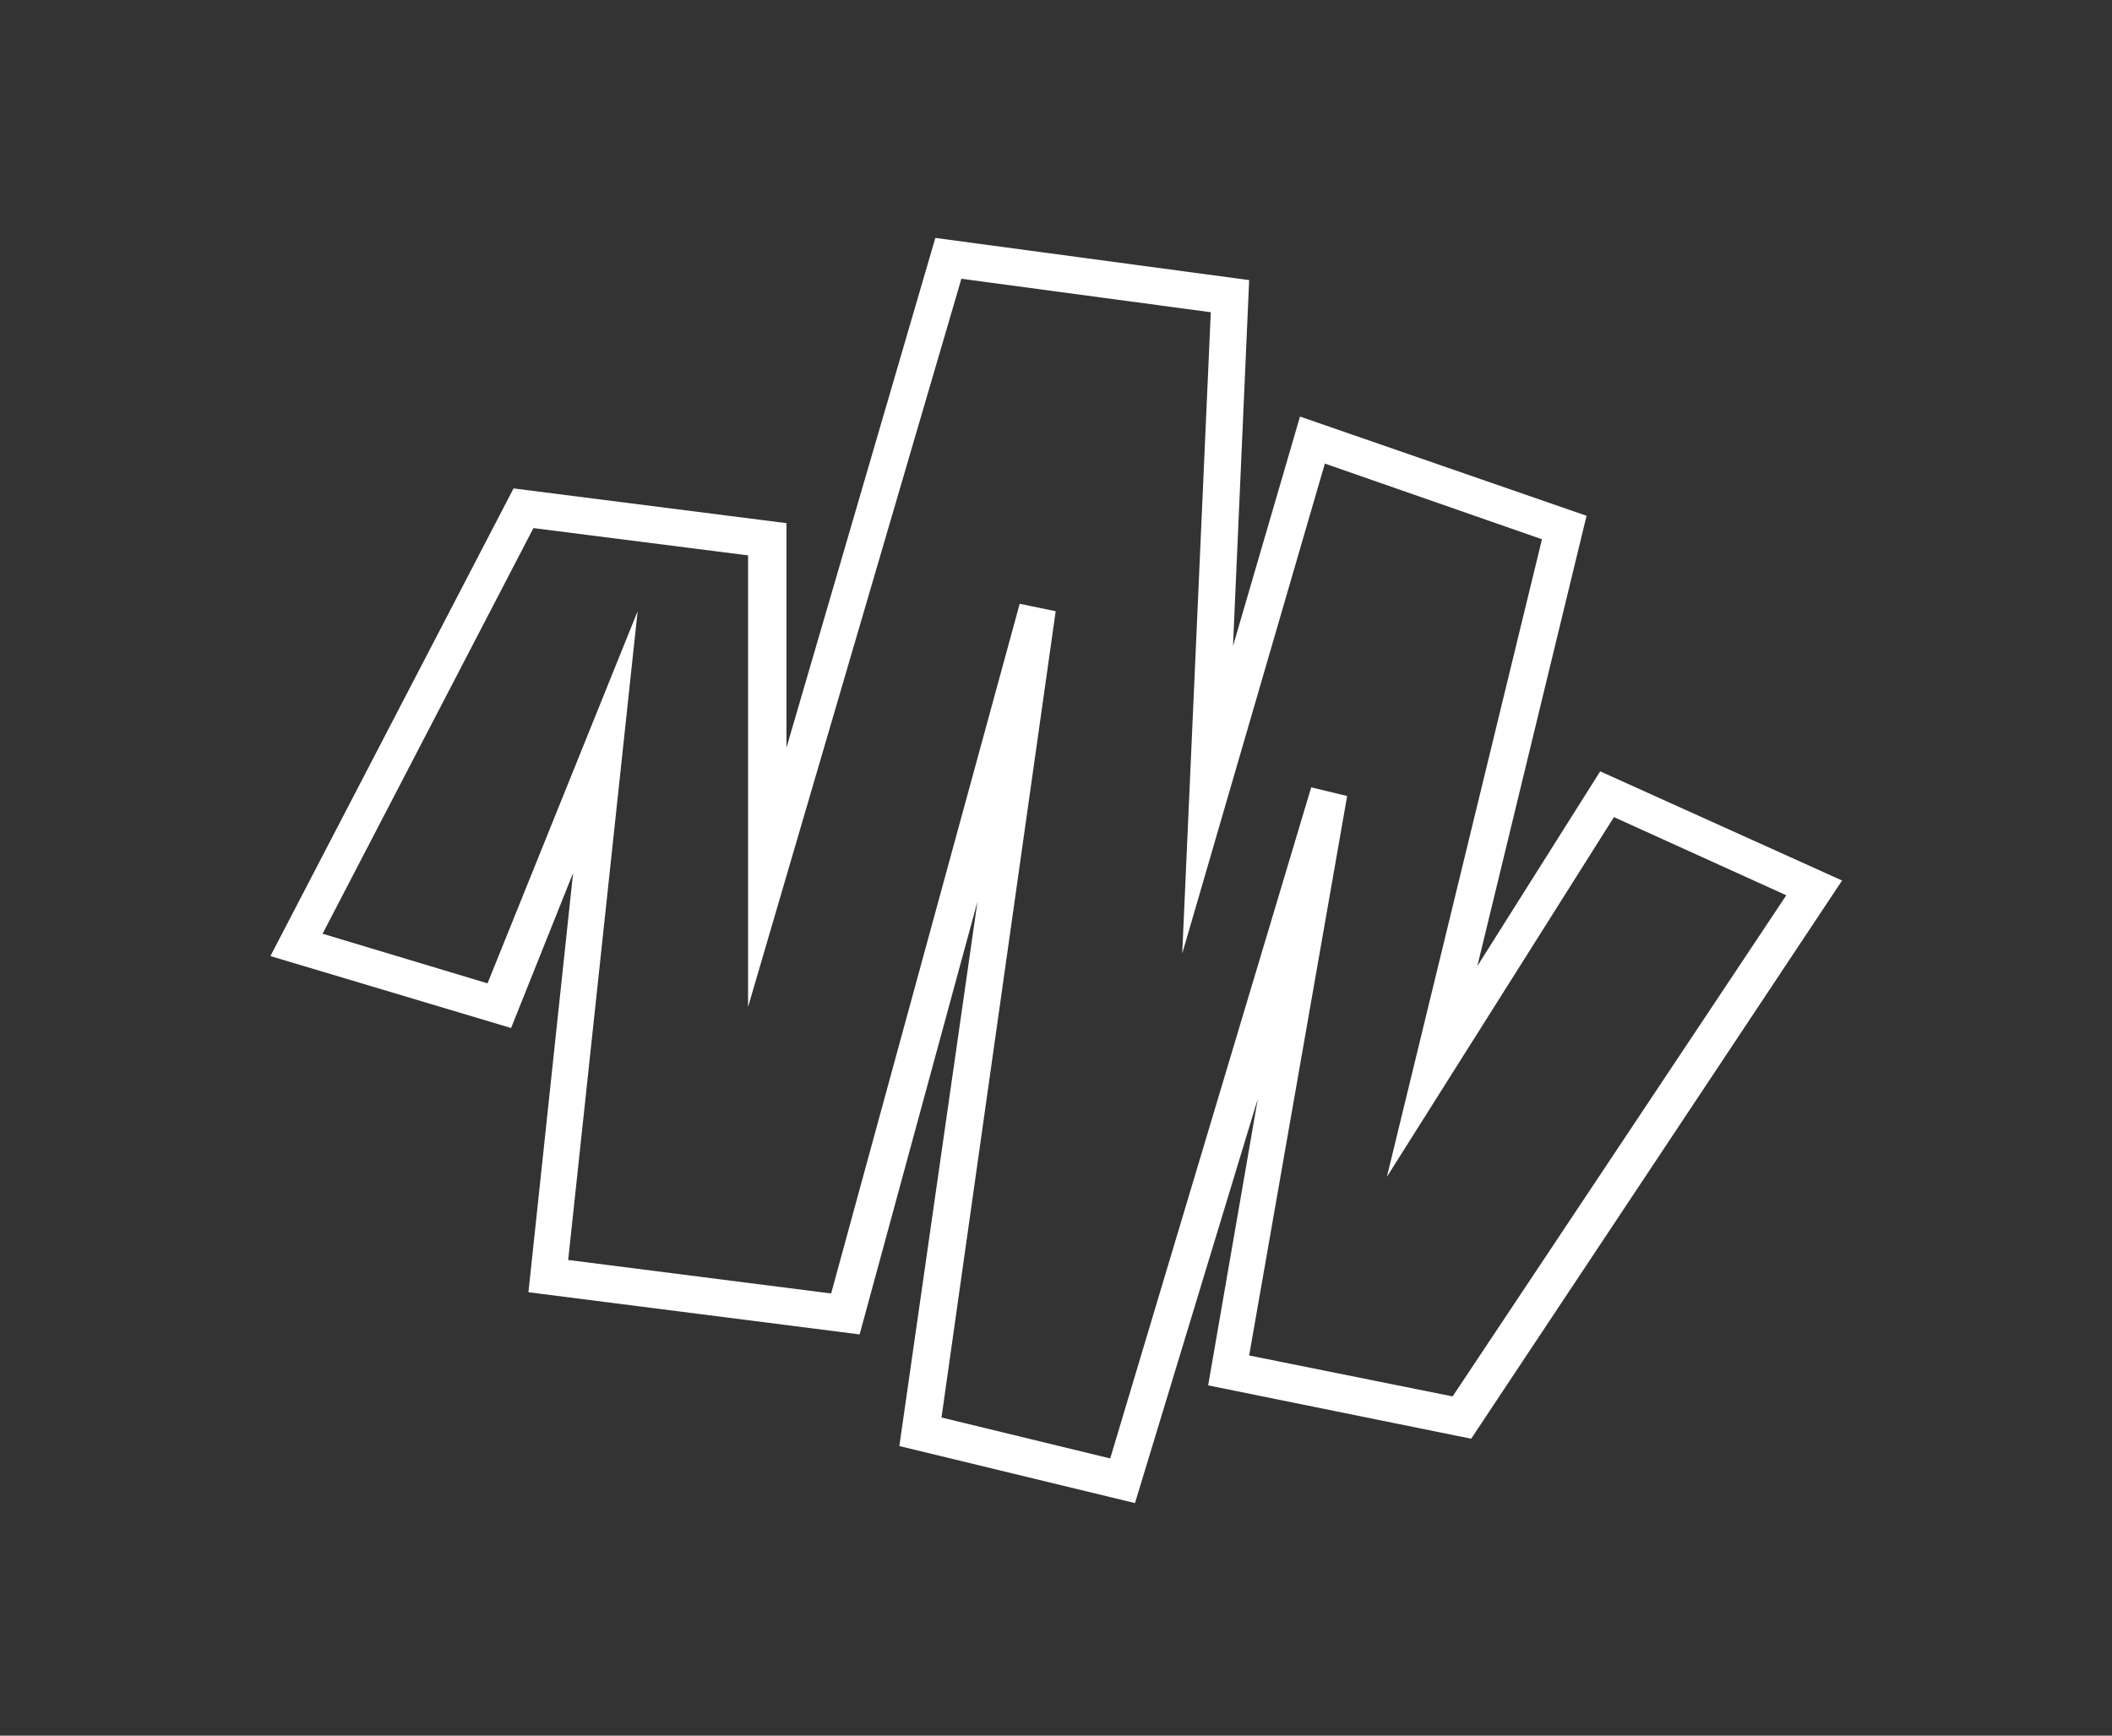
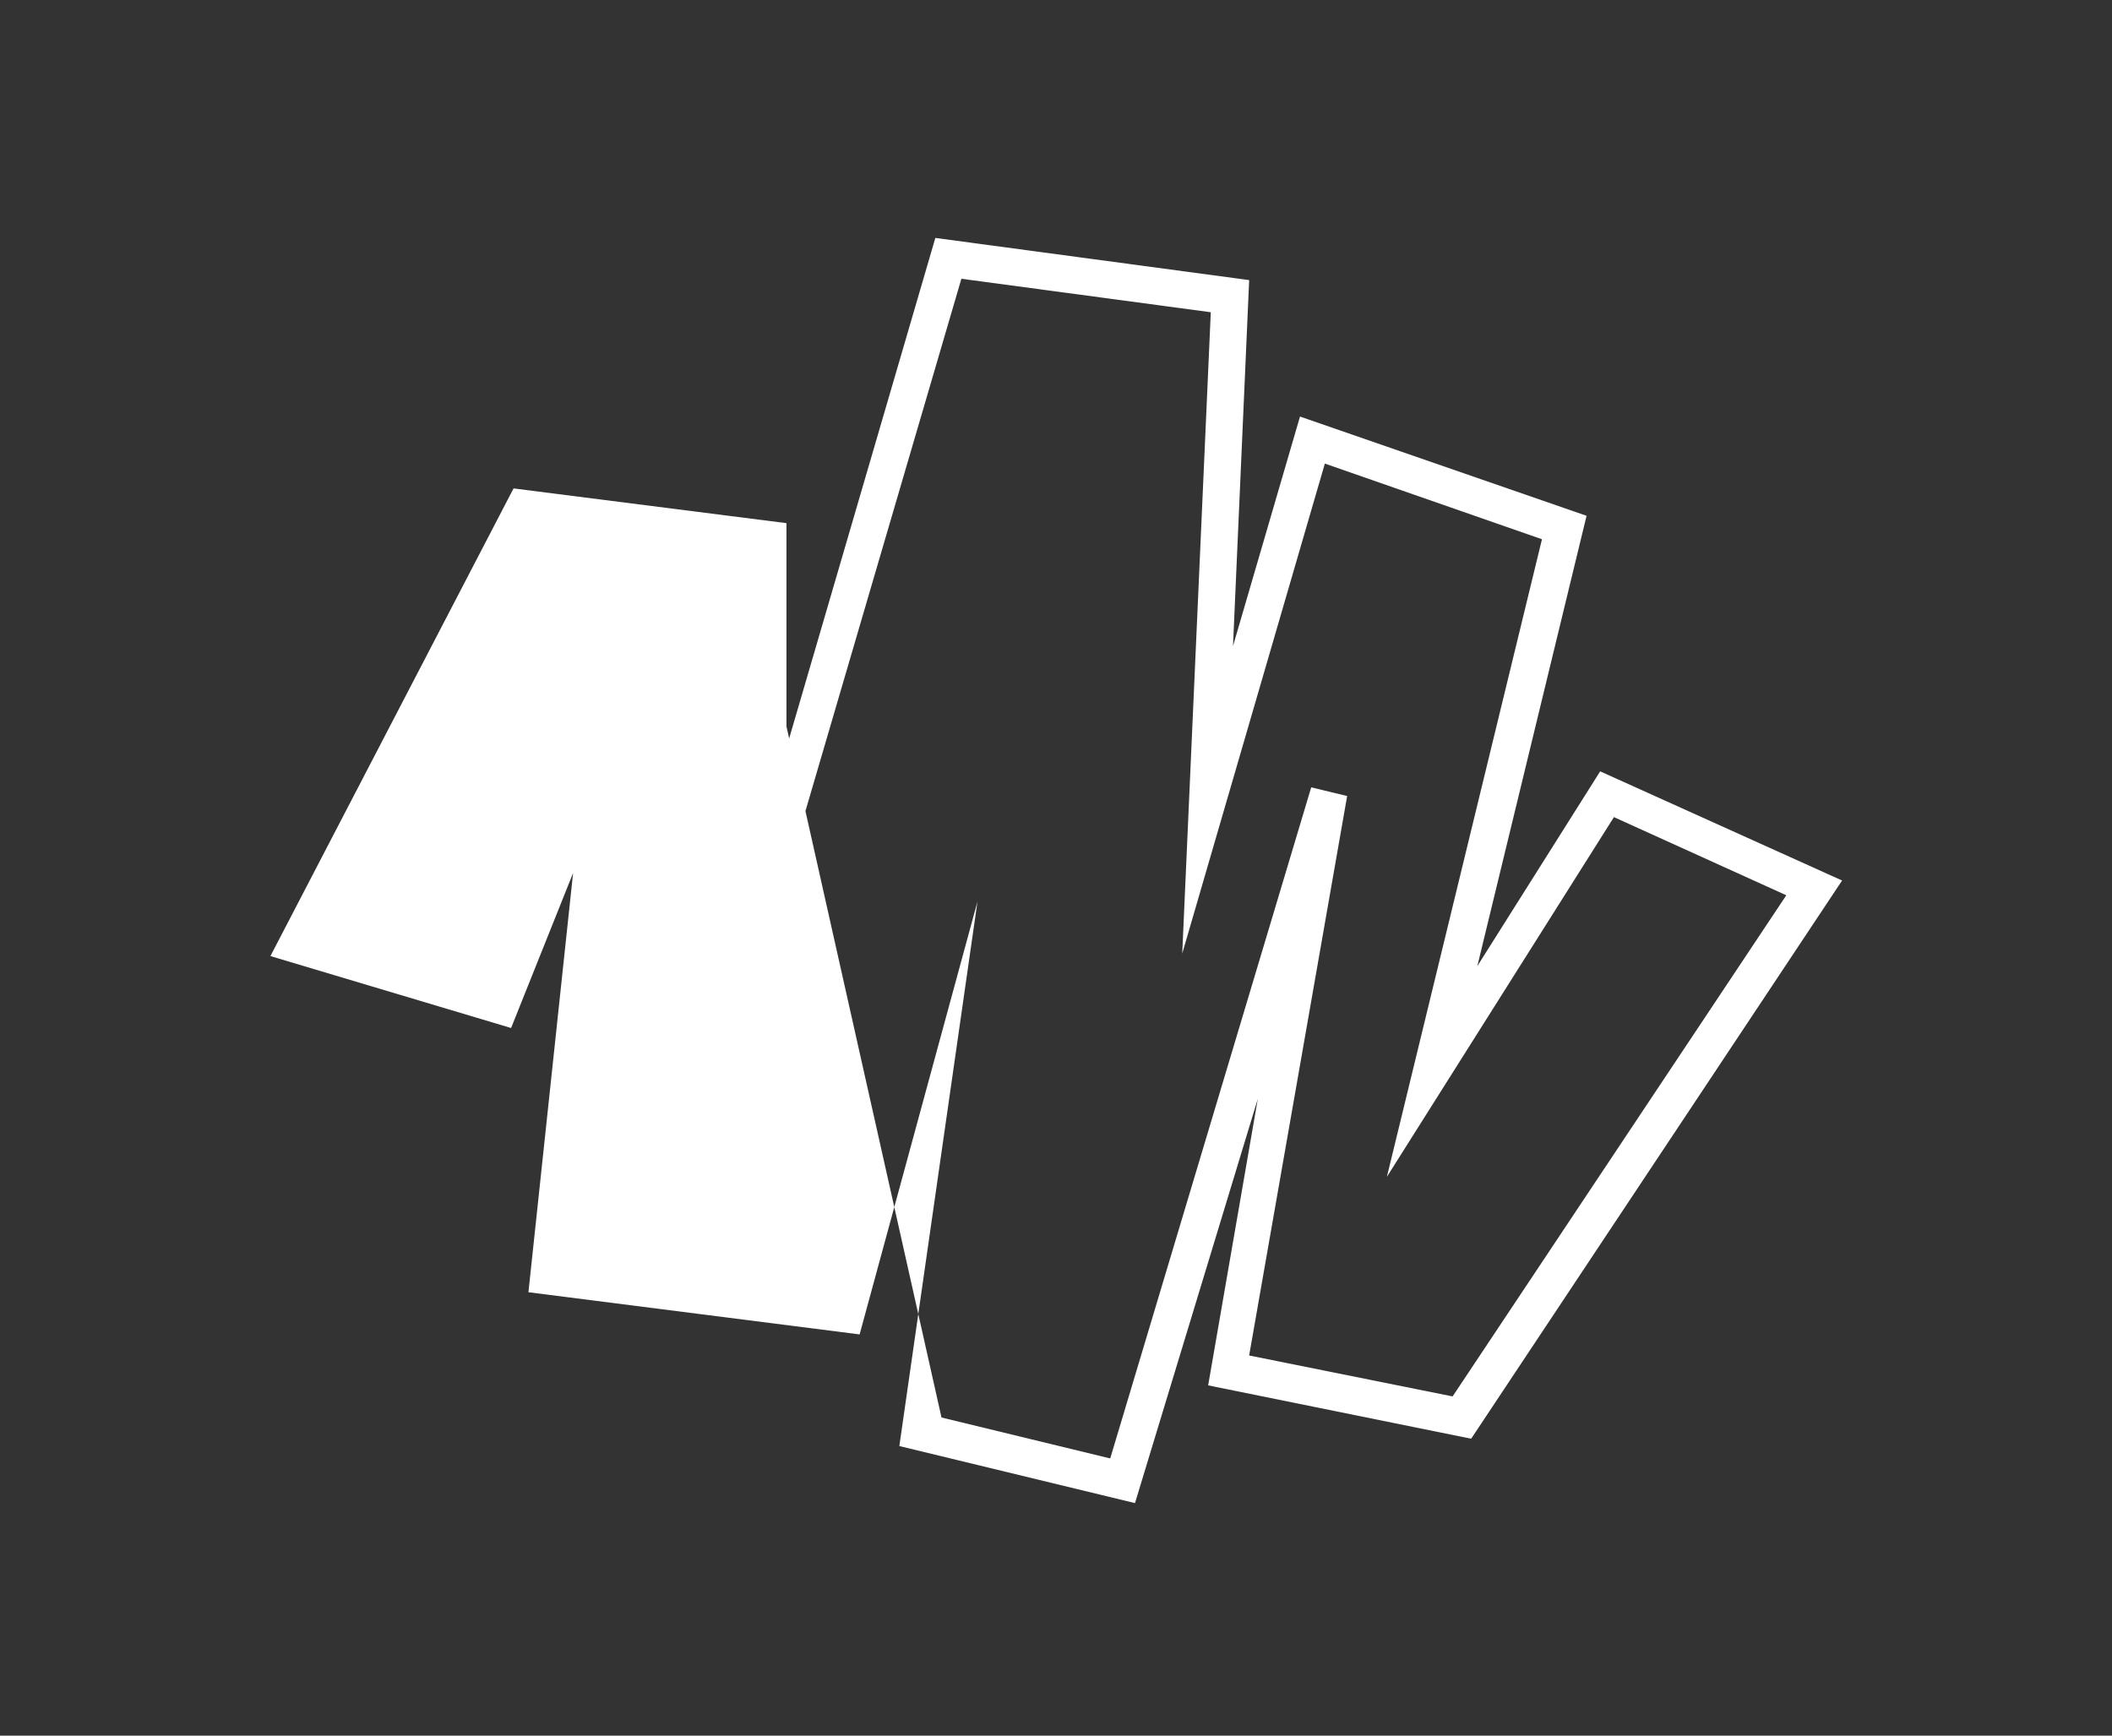
<svg xmlns="http://www.w3.org/2000/svg" width="174" height="143" viewBox="0 0 174 143">
  <rect x="0" y="0" width="174" height="143" fill="#333333" stroke="none" />
  <g id="Scratch-games2" transform="translate(0.391 -0.188)">
-     <rect id="Rectangle_389" data-name="Rectangle 389" width="174" height="143" transform="translate(-0.391 0.188)" fill="none" />
-     <path id="Path_8545" data-name="Path 8545" d="M-16775.469-2330.356l-19.414-4.7,6.438-44.866-9.711,35.668-27.285-3.475,3.68-34.544-5.109,12.775-19.828-5.927,20.031-38.53,22.484,2.862v18.5l12.266-42,25.855,3.475-1.332,30.149,5.52-18.907,23.609,8.176-9,37.1,10.121-16.045,19.93,8.994-30.559,45.99-21.668-4.395,4.09-23.609Zm-15.941-7.052,13.9,3.373,16.559-55.291,2.961.715-8.074,46.093,16.762,3.373,27.492-41.289-14.2-6.439-18.707,29.638,12.777-52.531-17.887-6.234-11.75,40.369,2.352-52.838-20.547-2.759-17.574,59.991v-37.2l-17.684-2.248-17.371,33.42,13.59,4.088,12.367-30.66-5.723,53.451,21.664,2.76,15.535-56.823,2.965.613Z" transform="translate(16868.586 2454.383)" fill="#fff" />
+     <path id="Path_8545" data-name="Path 8545" d="M-16775.469-2330.356l-19.414-4.7,6.438-44.866-9.711,35.668-27.285-3.475,3.68-34.544-5.109,12.775-19.828-5.927,20.031-38.53,22.484,2.862v18.5l12.266-42,25.855,3.475-1.332,30.149,5.52-18.907,23.609,8.176-9,37.1,10.121-16.045,19.93,8.994-30.559,45.99-21.668-4.395,4.09-23.609Zm-15.941-7.052,13.9,3.373,16.559-55.291,2.961.715-8.074,46.093,16.762,3.373,27.492-41.289-14.2-6.439-18.707,29.638,12.777-52.531-17.887-6.234-11.75,40.369,2.352-52.838-20.547-2.759-17.574,59.991v-37.2Z" transform="translate(16868.586 2454.383)" fill="#fff" />
  </g>
</svg>